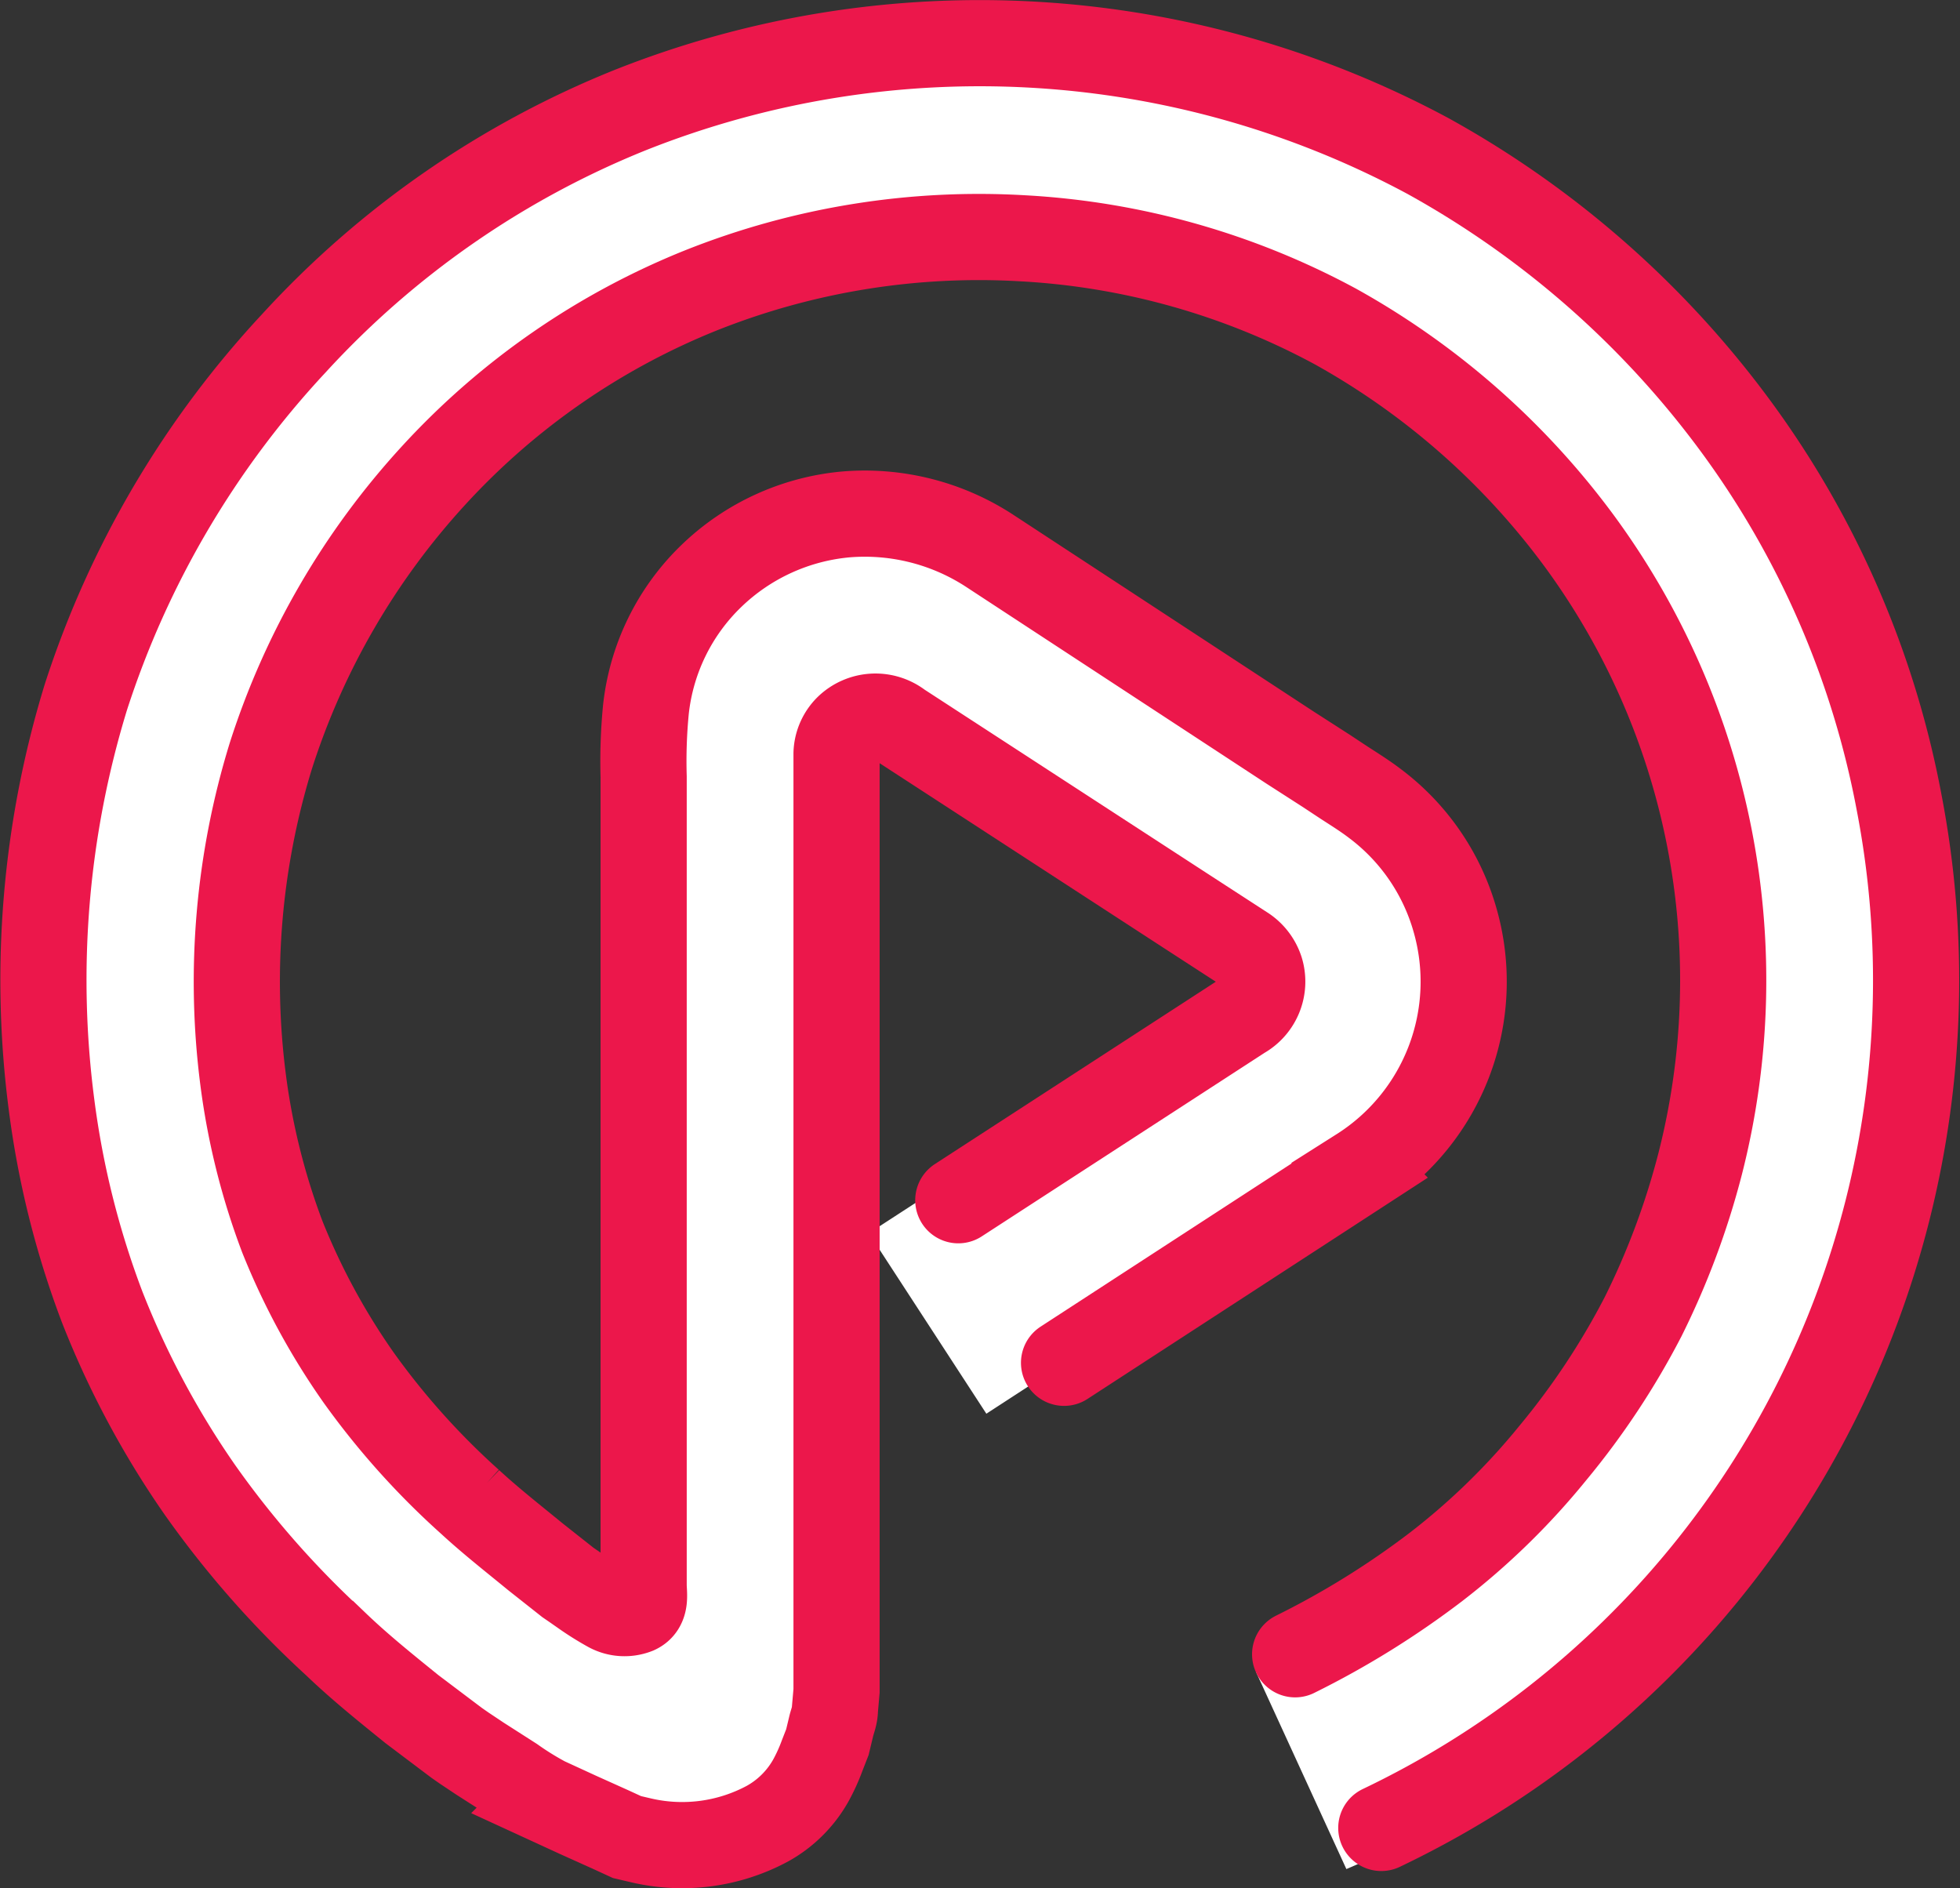
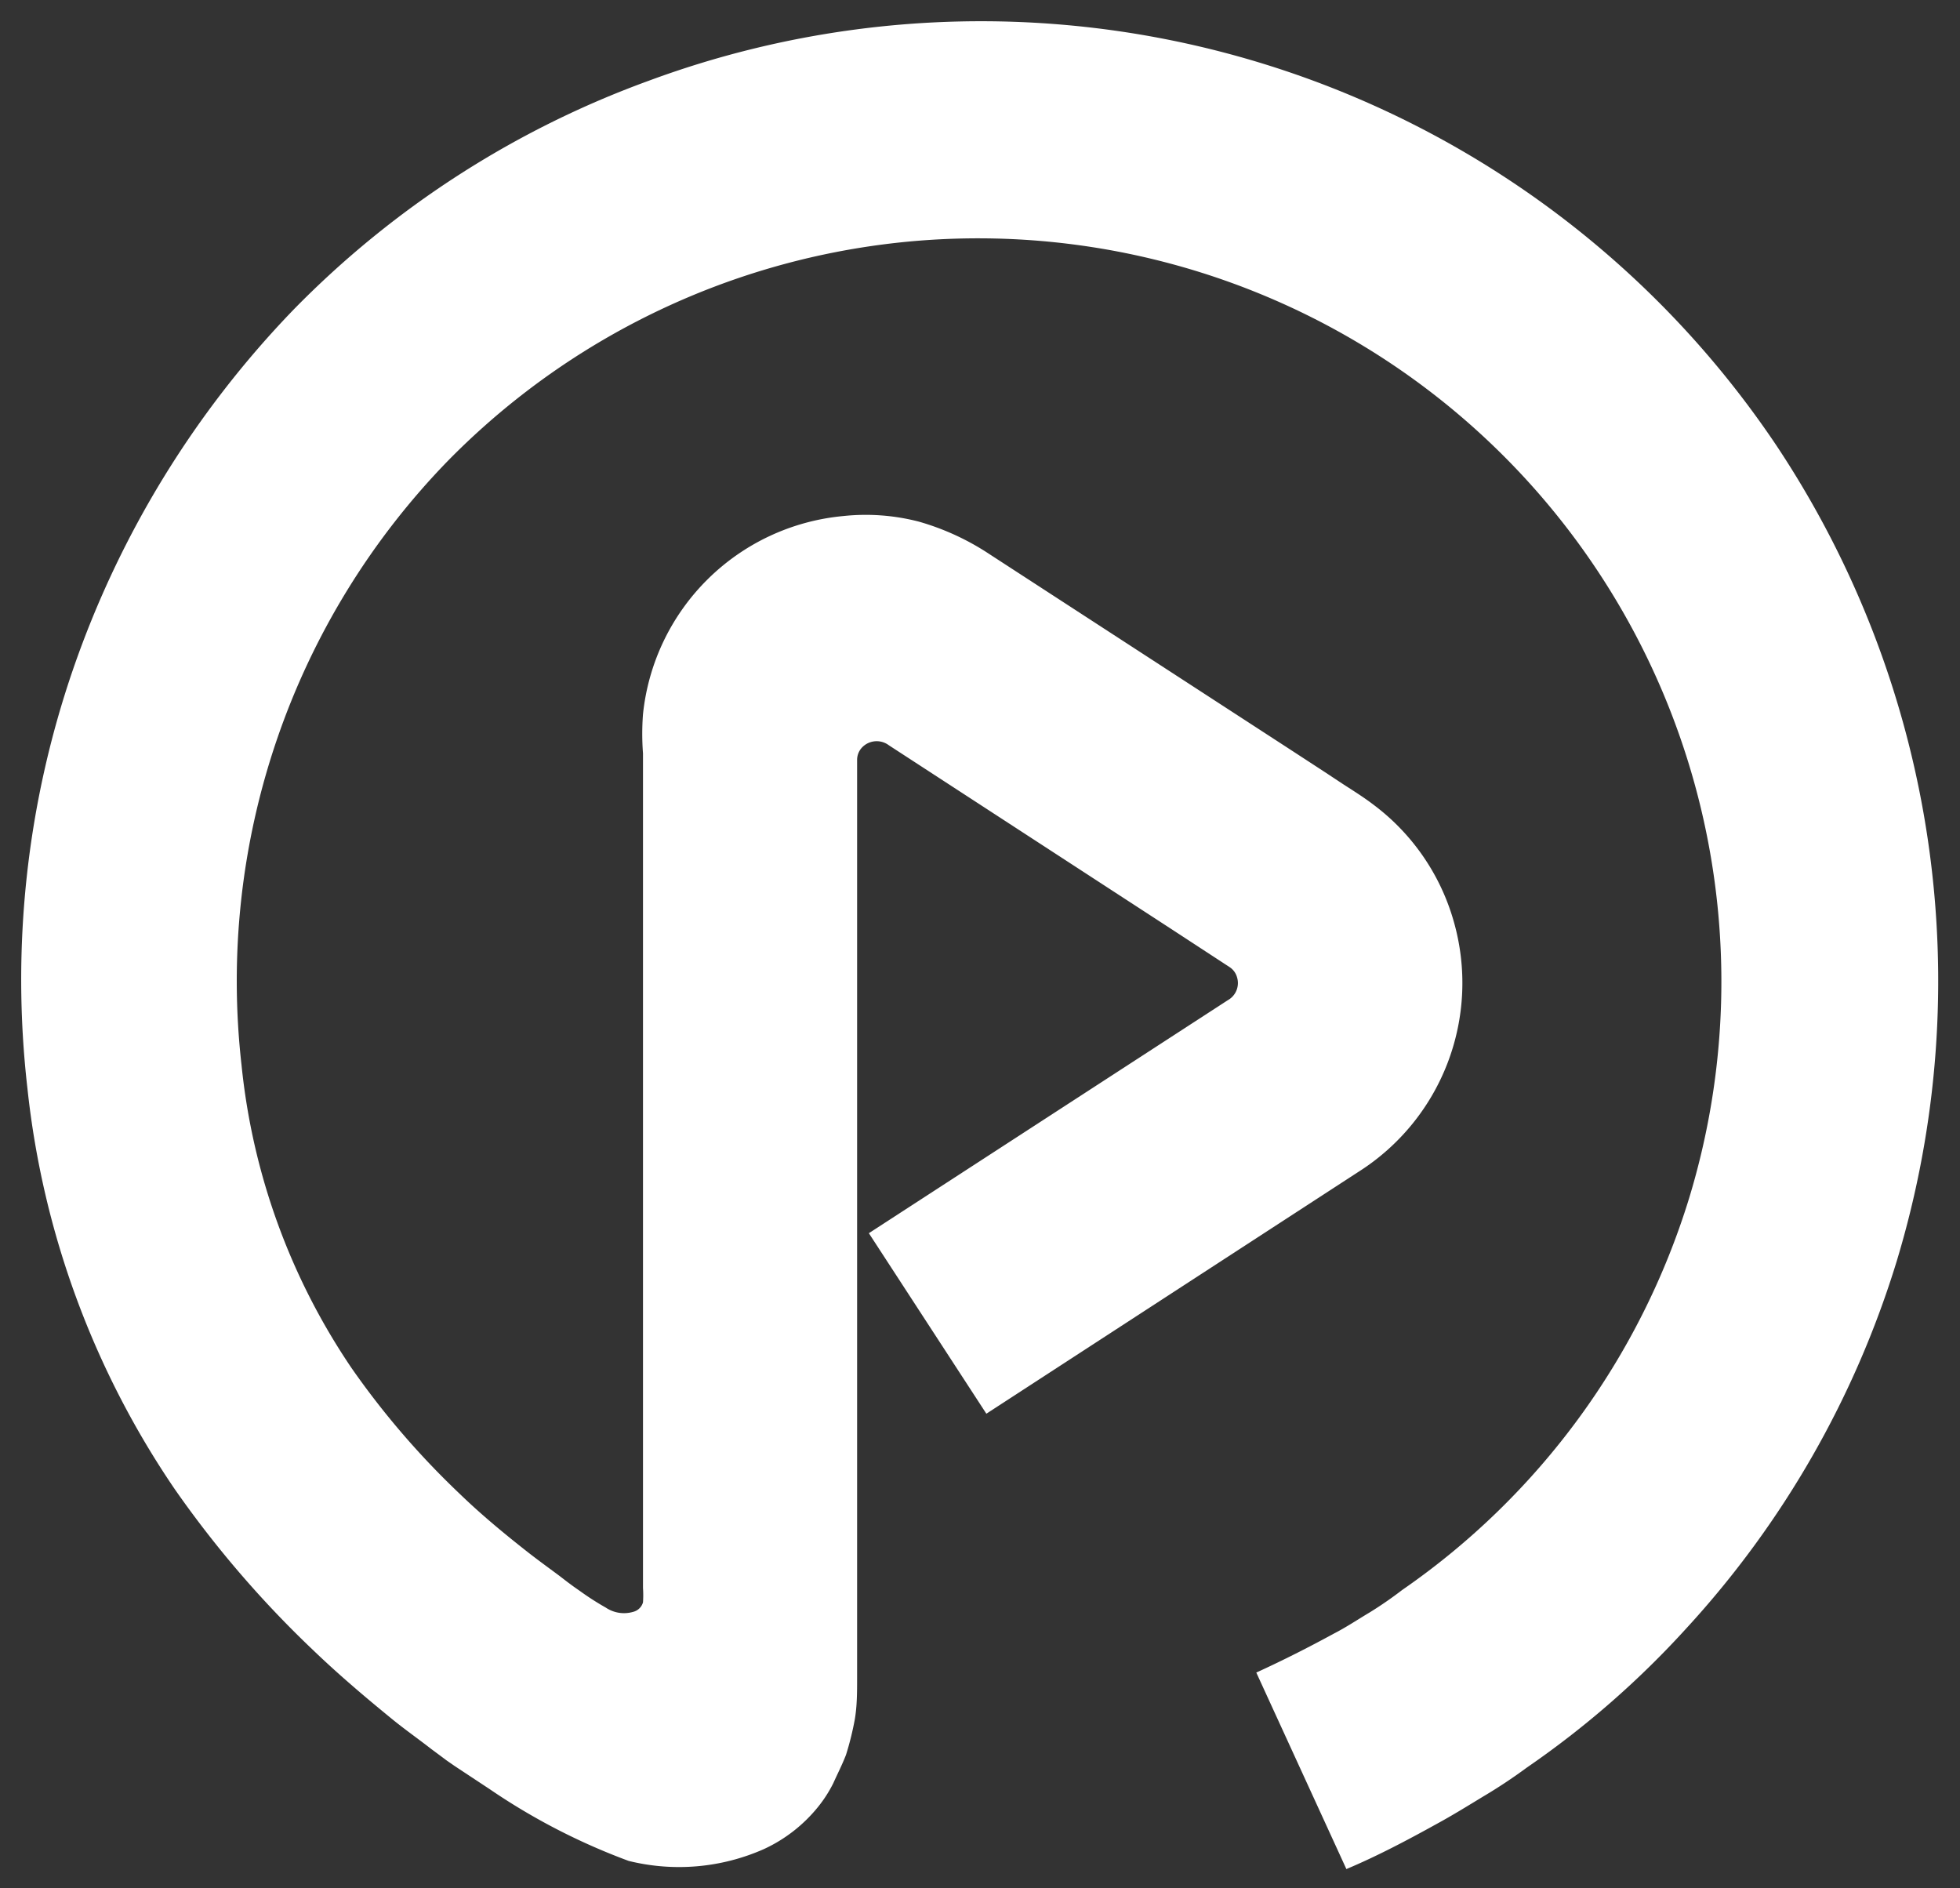
<svg xmlns="http://www.w3.org/2000/svg" viewBox="0 0 60.05 57.84">
  <rect x="0" y="0" width="60.05" height="57.84" fill="#333333" stroke="none" />
  <defs>
    <style>.cls-1{fill:#fff;}.cls-2{fill:none;stroke:#ec174b;stroke-linecap:round;stroke-miterlimit:10;stroke-width:2.64px;}</style>
  </defs>
  <g id="Слой_2" data-name="Слой 2">
    <g id="Слой_1-2" data-name="Слой 1">
      <path class="cls-1" d="M38.49,51.24c.81-.37,1.6-.77,2.37-1.19.39-.2.73-.43,1.1-.65a11.86,11.86,0,0,0,1-.69,22.68,22.68,0,0,0,8.79-12A22.77,22.77,0,0,0,13.74,14.1,22.86,22.86,0,0,0,7.4,32.63a20.13,20.13,0,0,0,3.37,9.28,25.06,25.06,0,0,0,3.31,3.85c.62.6,1.29,1.16,2,1.72.34.27.7.53,1.05.79l.26.2.19.14.2.14a8.32,8.32,0,0,0,.78.5,1,1,0,0,0,.84.13.42.42,0,0,0,.3-.29,3.27,3.27,0,0,0,0-.44V23.08a7.92,7.92,0,0,1,0-1.2,6.8,6.8,0,0,1,6.13-6.07,6.49,6.49,0,0,1,2.32.17,7.78,7.78,0,0,1,2.17,1l9.16,5.95,1.12.73.56.37c.31.2.63.4.93.63a6.77,6.77,0,0,1,2.45,3.57,6.85,6.85,0,0,1-2.92,7.67l-11.4,7.41-3.6-5.53,11-7.14a.6.6,0,0,0,.28-.7.55.55,0,0,0-.24-.32l-1.76-1.15-8.67-5.64a.62.62,0,0,0-.81.06.55.55,0,0,0-.16.39V51.4c0,.45,0,.85-.07,1.27a9.14,9.14,0,0,1-.27,1.09c-.12.31-.26.58-.39.87a4,4,0,0,1-.47.73,4.61,4.61,0,0,1-1.66,1.29,6.42,6.42,0,0,1-4.14.36A19.58,19.58,0,0,1,15,54.81l-1.06-.7-.26-.18-.16-.12-.31-.23c-.41-.32-.84-.62-1.24-.95-.82-.67-1.62-1.35-2.39-2.09a32.2,32.2,0,0,1-4.22-4.91A26.84,26.84,0,0,1,.84,33.34,29.22,29.22,0,0,1,2.24,20.5,29.88,29.88,0,0,1,9,9.48a29.16,29.16,0,0,1,10.86-7A29.34,29.34,0,0,1,54.42,13.64a29.62,29.62,0,0,1,3.69,25,29.27,29.27,0,0,1-6.43,11.23,28.13,28.13,0,0,1-4.9,4.28,16,16,0,0,1-1.36.9c-.46.28-.93.57-1.39.82-.92.51-1.85,1-2.78,1.39Z" />
-       <path class="cls-2" d="M29.36,36.77l8.69-5.64a1.21,1.21,0,0,0,.57-1.41,1.23,1.23,0,0,0-.48-.64l-1.85-1.2-8.72-5.67a1.22,1.22,0,0,0-1.6.09,1.16,1.16,0,0,0-.34.78V50.62c0,.39,0,.81,0,1.18l-.05.57c0,.18-.07.34-.11.5l-.12.5-.16.41a5.54,5.54,0,0,1-.35.77,3.43,3.43,0,0,1-1.33,1.32,5.52,5.52,0,0,1-3.83.52l-.47-.11-.5-.23-1-.45-1-.46a9.3,9.3,0,0,1-1-.62l-1-.64-.48-.32L14,53.4l-.16-.12-1.22-.92c-.79-.64-1.59-1.28-2.34-2a29.28,29.28,0,0,1-4.15-4.71,27.13,27.13,0,0,1-3-5.61,27.26,27.26,0,0,1-1.55-6.19A29.53,29.53,0,0,1,2.63,21.36,28.94,28.94,0,0,1,9,10.52,28.26,28.26,0,0,1,19.29,3.38a29,29,0,0,1,24.46,1.4,29.28,29.28,0,0,1,9.43,8.28,28.21,28.21,0,0,1,5,11.5A28.77,28.77,0,0,1,42.32,56" />
-       <path class="cls-2" d="M32.6,41.75l9.06-5.89a6.85,6.85,0,0,0,2.92-7.67,6.77,6.77,0,0,0-2.45-3.57c-.3-.23-.62-.43-.93-.63l-.56-.37-1.12-.72-9.16-6a7,7,0,0,0-4.45-1.14,6.82,6.82,0,0,0-4.12,1.89,6.68,6.68,0,0,0-2,4.08,16.26,16.26,0,0,0-.07,2.07V48.56c0,.27.09.65-.22.79a1,1,0,0,1-.84-.05,8.61,8.61,0,0,1-.77-.48l-.2-.14-.1-.07-.19-.13-1-.79c-.67-.55-1.36-1.09-2-1.68A23.38,23.38,0,0,1,11,42.22a21.14,21.14,0,0,1-2.35-4.33,21.23,21.23,0,0,1-1.2-4.8,23.49,23.49,0,0,1,.85-9.94,23.11,23.11,0,0,1,5-8.6,22.46,22.46,0,0,1,8.19-5.66A23,23,0,0,1,31.33,7.3,22.75,22.75,0,0,1,40.91,10a23.39,23.39,0,0,1,7.48,6.58,22.74,22.74,0,0,1,3.7,19.07,23.85,23.85,0,0,1-1.75,4.69,23.31,23.31,0,0,1-2.77,4.18A21.56,21.56,0,0,1,44,48a26.38,26.38,0,0,1-4.32,2.68" />
    </g>
  </g>
</svg>